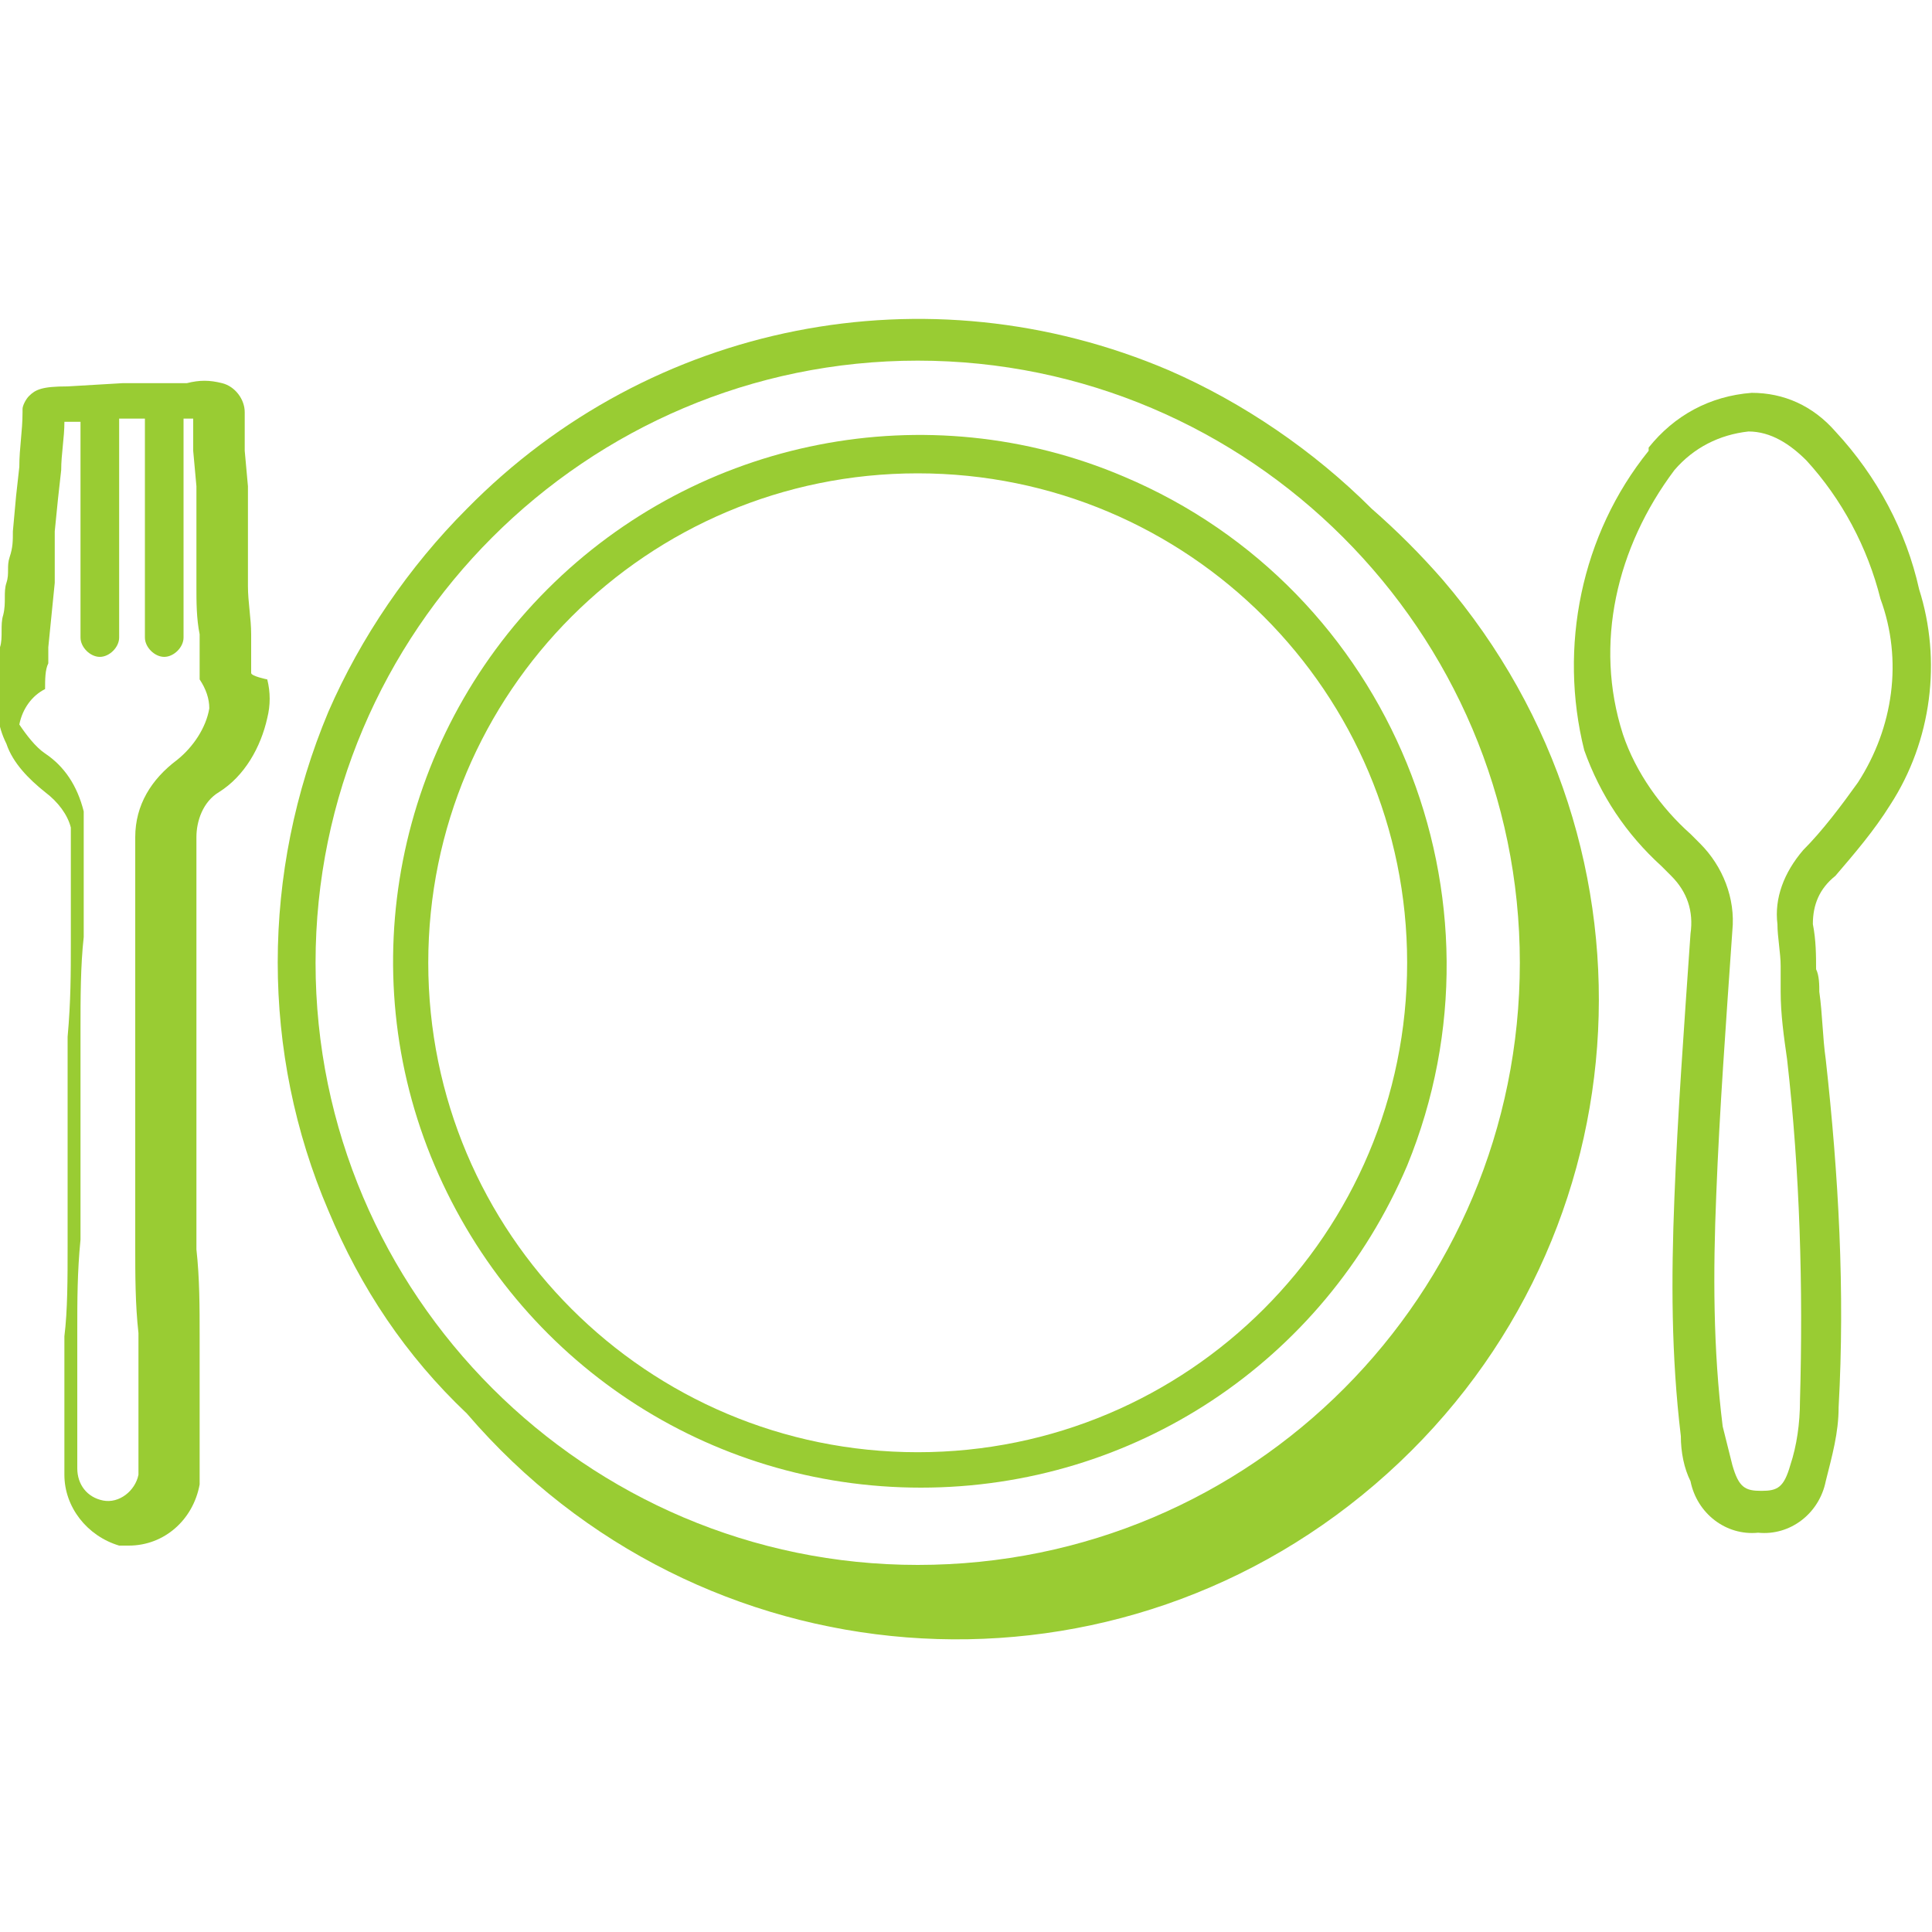
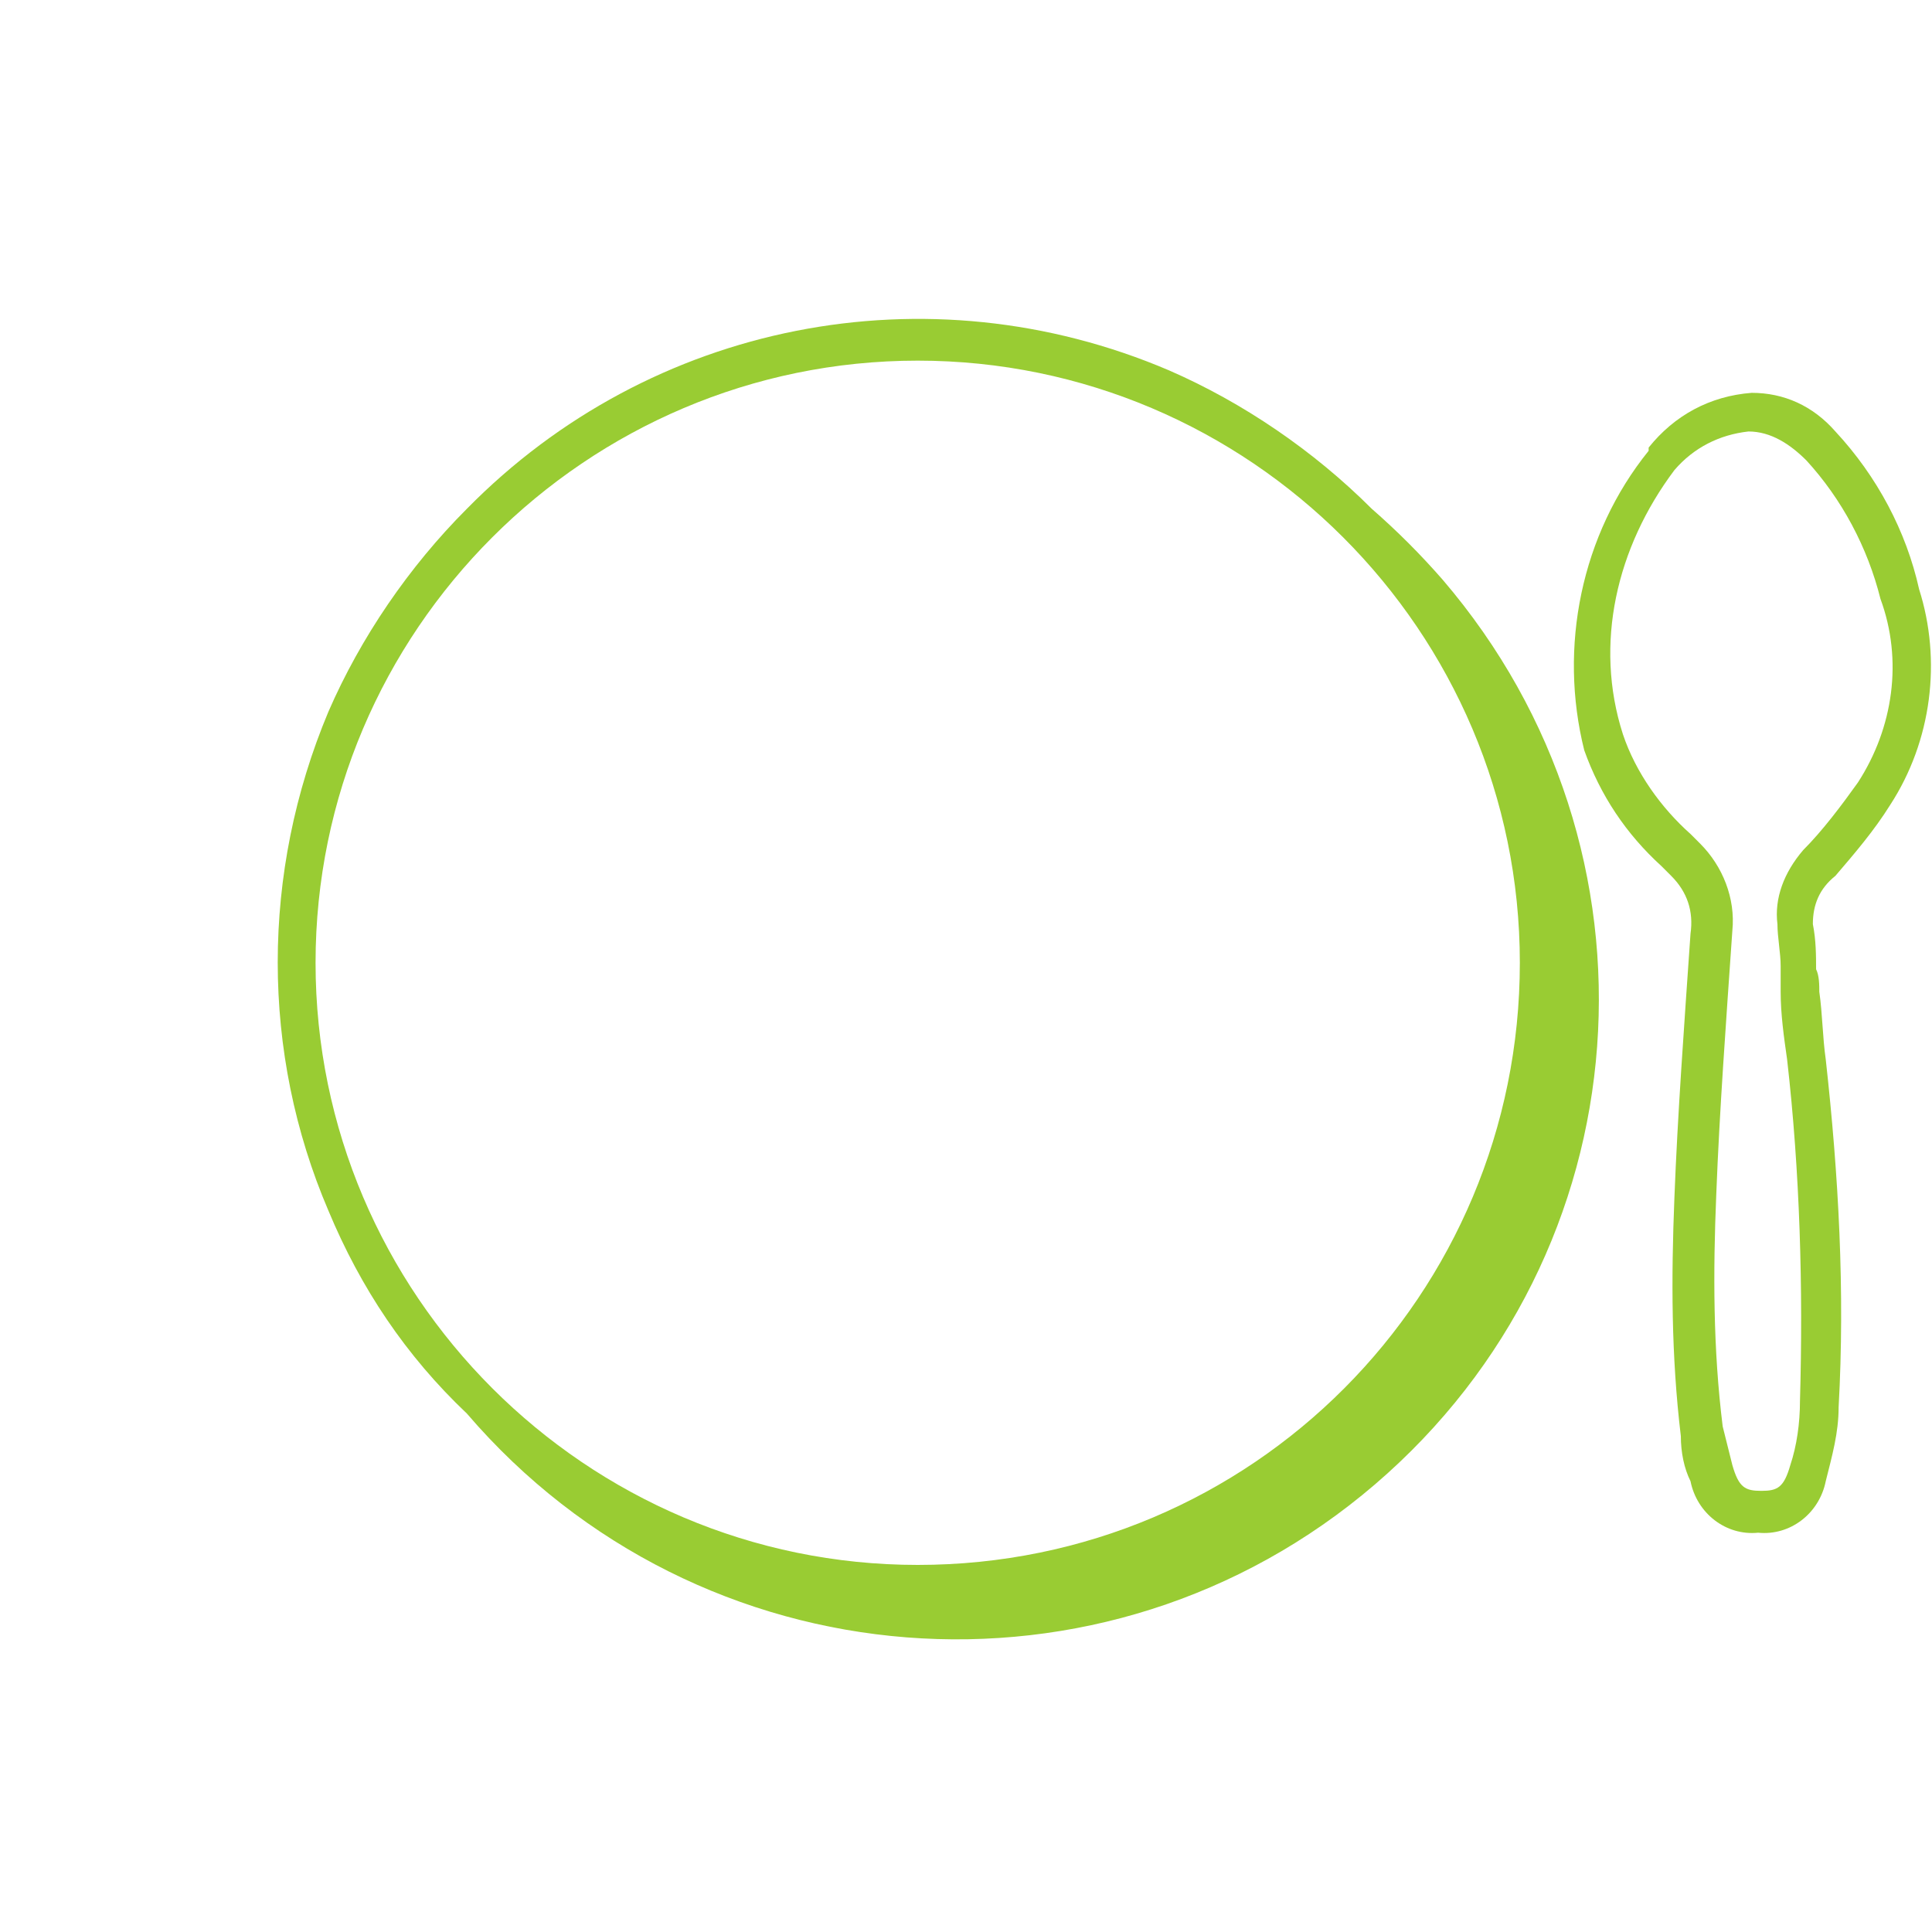
<svg xmlns="http://www.w3.org/2000/svg" id="Layer_1" x="0px" y="0px" viewBox="0 0 60 60" style="enable-background:new 0 0 60 60;" xml:space="preserve">
  <style type="text/css">	.st0{fill:#99CC33;}</style>
  <path class="st0" d="M57,27.2c0.6-0.7,1.2-1.4,1.7-2.2c1.3-2,1.6-4.5,0.9-6.7c-0.4-1.8-1.3-3.5-2.6-4.9c-0.7-0.8-1.6-1.2-2.6-1.2 l0,0c-1.3,0.1-2.4,0.7-3.2,1.7v0.1c-2.1,2.6-2.8,6.1-2,9.3c0.5,1.4,1.3,2.6,2.4,3.6l0.3,0.3c0.5,0.5,0.7,1.1,0.6,1.8 c-0.2,2.9-0.4,5.6-0.5,8.2c-0.1,2.5-0.1,4.9,0.2,7.4c0,0.5,0.1,1,0.3,1.4c0.2,1,1.1,1.7,2.1,1.6l0,0c1,0.1,1.9-0.6,2.1-1.6 c0.2-0.8,0.4-1.5,0.4-2.3c0.2-3.6,0-7.2-0.4-10.8c-0.1-0.7-0.1-1.4-0.2-2.1c0-0.2,0-0.5-0.1-0.7c0-0.4,0-0.9-0.1-1.4 C56.3,28.1,56.5,27.6,57,27.2L57,27.2z M56,26.4L56,26.4c-0.6,0.7-0.9,1.5-0.8,2.3c0,0.4,0.1,0.9,0.1,1.3s0,0.5,0,0.8 c0,0.7,0.1,1.4,0.2,2.1c0.4,3.5,0.5,7.1,0.4,10.6c0,0.7-0.1,1.4-0.3,2c-0.2,0.7-0.4,0.8-0.9,0.8s-0.7-0.1-0.9-0.8 c-0.1-0.4-0.2-0.8-0.3-1.2c-0.3-2.4-0.3-4.8-0.2-7.2c0.1-2.6,0.3-5.3,0.5-8.2c0.1-1-0.3-2-1-2.7c-0.1-0.1-0.2-0.2-0.3-0.3 c-0.9-0.8-1.7-1.9-2.1-3.1C49.5,20,50.2,17,52,14.6c0.6-0.7,1.4-1.1,2.3-1.2c0.7,0,1.3,0.4,1.8,0.9c1.1,1.2,1.9,2.7,2.3,4.3 c0.7,1.9,0.4,4-0.7,5.7C57.2,25,56.6,25.8,56,26.4z" />
  <path class="st0" d="M42.6,15.8c-1.8-1.8-4-3.3-6.3-4.3c-7.5-3.2-16.1-1.5-21.8,4.3c-1.8,1.8-3.3,4-4.3,6.3c-2.1,5-2.1,10.6,0,15.5 c1,2.4,2.4,4.5,4.3,6.3c7.2,8.4,19.8,9.4,28.2,2.2S52,26.4,44.8,18C44.1,17.2,43.4,16.5,42.6,15.8z M28.5,48.6 c-10.3,0-18.7-8.4-18.7-18.7s8.4-18.7,18.7-18.7s18.7,8.4,18.7,18.7S38.9,48.6,28.5,48.6z" />
-   <path class="st0" d="M34.9,14.8c-6.1-2.6-13.2-1.2-17.9,3.5c-4.7,4.7-6.1,11.8-3.5,17.9c2.6,6.1,8.5,10,15.1,10 c6.6,0,12.5-3.9,15.1-10C47.1,27.9,43.2,18.3,34.9,14.8L34.9,14.8z M43.7,29.9c0,8.4-6.8,15.2-15.2,15.2c-8.4,0-15.2-6.8-15.2-15.2 c0-8.4,6.8-15.2,15.2-15.2C36.9,14.7,43.7,21.5,43.7,29.9z" />
-   <path class="st0" d="M7.8,20.9c0-0.2,0-0.4,0-0.6s0-0.2,0-0.3v-0.3c0-0.5-0.1-1-0.1-1.5c0-0.2,0-0.4,0-0.7v-0.6c0-0.3,0-0.6,0-0.9 s0-0.6,0-0.9L7.6,14v-0.2c0-0.1,0-0.2,0-0.3s0-0.4,0-0.7c0-0.4-0.3-0.8-0.7-0.9c-0.4-0.1-0.7-0.1-1.1,0H3.8L2.1,12 c-0.8,0-1,0.1-1.2,0.3c-0.1,0.1-0.2,0.3-0.2,0.4v0.1c0,0.6-0.1,1.1-0.1,1.7l-0.1,0.9l-0.1,1.1c0,0.3,0,0.5-0.1,0.8s0,0.5-0.1,0.8 s0,0.6-0.1,1c-0.1,0.3,0,0.7-0.1,1v0.5c0,0.3,0,0.5-0.1,0.8c0,0.6,0,1.1,0.3,1.7c0.2,0.6,0.7,1.1,1.2,1.5c0.4,0.3,0.7,0.7,0.8,1.1 c0,0.3,0,0.6,0,0.9l0,0c0,0.2,0,0.4,0,0.6s0,0.4,0,0.6s0,0.6,0,0.9c0,0.3,0,0.4,0,0.6c0,0.9,0,1.8-0.1,2.9v1.1c0,0.2,0,0.4,0,0.7 v0.7c0,0.7,0,1.4,0,2.2c0,0.5,0,1.1,0,1.8c0,1,0,2-0.1,2.8c0,0.2,0,0.5,0,0.7v1.1c0,0.3,0,0.7,0,1.1s0,0.9,0,1.4 c0,1,0.7,1.9,1.7,2.2H4c1.1,0,2-0.8,2.2-1.9c0-0.3,0-0.7,0-1c0-0.1,0-0.2,0-0.3c0-0.2,0-0.3,0-0.5s0-0.3,0-0.5v-1.1 c0-0.4,0-0.8,0-1.2c0-0.9,0-1.8-0.1-2.7V38v-1.2v-1.2c0-0.5,0-1,0-1.5s0-0.8,0-1.2s0-1,0-1.5v-1.1c0-0.3,0-0.5,0-0.8 c0-0.6,0-1.2,0-1.8c0-0.1,0-0.3,0-0.4c0-0.4,0-0.9,0-1.3c0-0.5,0.2-1.1,0.7-1.4c0.8-0.5,1.3-1.4,1.5-2.3c0.1-0.4,0.1-0.8,0-1.2 C8.3,21.1,7.8,21,7.8,20.9z M6.5,22c-0.1,0.6-0.5,1.2-1,1.6C4.7,24.2,4.2,25,4.2,26c0,0.5,0,0.9,0,1.4c0,0.1,0,0.3,0,0.4 c0,0.6,0,1.2,0,1.8c0,0.3,0,0.5,0,0.8v1.1v1.5v1.2c0,0.5,0,1,0,1.5v1.2V38v0.7c0,0.9,0,1.8,0.1,2.7v1.2c0,0.4,0,0.8,0,1.1 c0,0.2,0,0.3,0,0.5c0,0.2,0,0.3,0,0.5c0,0.1,0,0.2,0,0.3c0,0.3,0,0.5,0,0.8c-0.1,0.5-0.6,0.9-1.1,0.8c-0.5-0.1-0.8-0.5-0.8-1v-1.4 v-1.1c0-0.4,0-0.8,0-1.1s0-0.5,0-0.7c0-0.9,0-1.8,0.1-2.8c0-0.7,0-1.2,0-1.8c0-0.7,0-1.4,0-2.2v-0.7c0-0.2,0-0.4,0-0.7v-1.1 c0-1,0-2,0.1-2.9c0-0.2,0-0.4,0-0.6s0-0.6,0-0.9s0-0.4,0-0.6s0-0.4,0-0.6l0,0c0-0.4,0-0.8,0-1.2c-0.2-0.8-0.6-1.4-1.2-1.8 c-0.3-0.2-0.6-0.6-0.8-0.9c0.1-0.5,0.4-0.9,0.8-1.1c0-0.3,0-0.6,0.1-0.8v-0.5l0.1-1l0.1-1c0-0.3,0-0.5,0-0.8c0-0.3,0-0.5,0-0.8 l0.1-1l0.1-0.9c0-0.5,0.1-1,0.1-1.5h0.5v6.7c0,0.3,0.3,0.6,0.6,0.6s0.6-0.3,0.6-0.6v-6.8h0.8v6.8c0,0.3,0.3,0.6,0.6,0.6 s0.6-0.3,0.6-0.6V13H6v0.5c0,0.1,0,0.2,0,0.2V14l0.1,1.1c0,0.3,0,0.6,0,0.9c0,0.3,0,0.6,0,0.9v0.6c0,0.2,0,0.5,0,0.7 c0,0.5,0,1,0.1,1.5V20c0,0.1,0,0.2,0,0.3c0,0.1,0,0.4,0,0.6c0,0.1,0,0.1,0,0.2C6.4,21.4,6.5,21.7,6.5,22L6.5,22z" />
</svg>